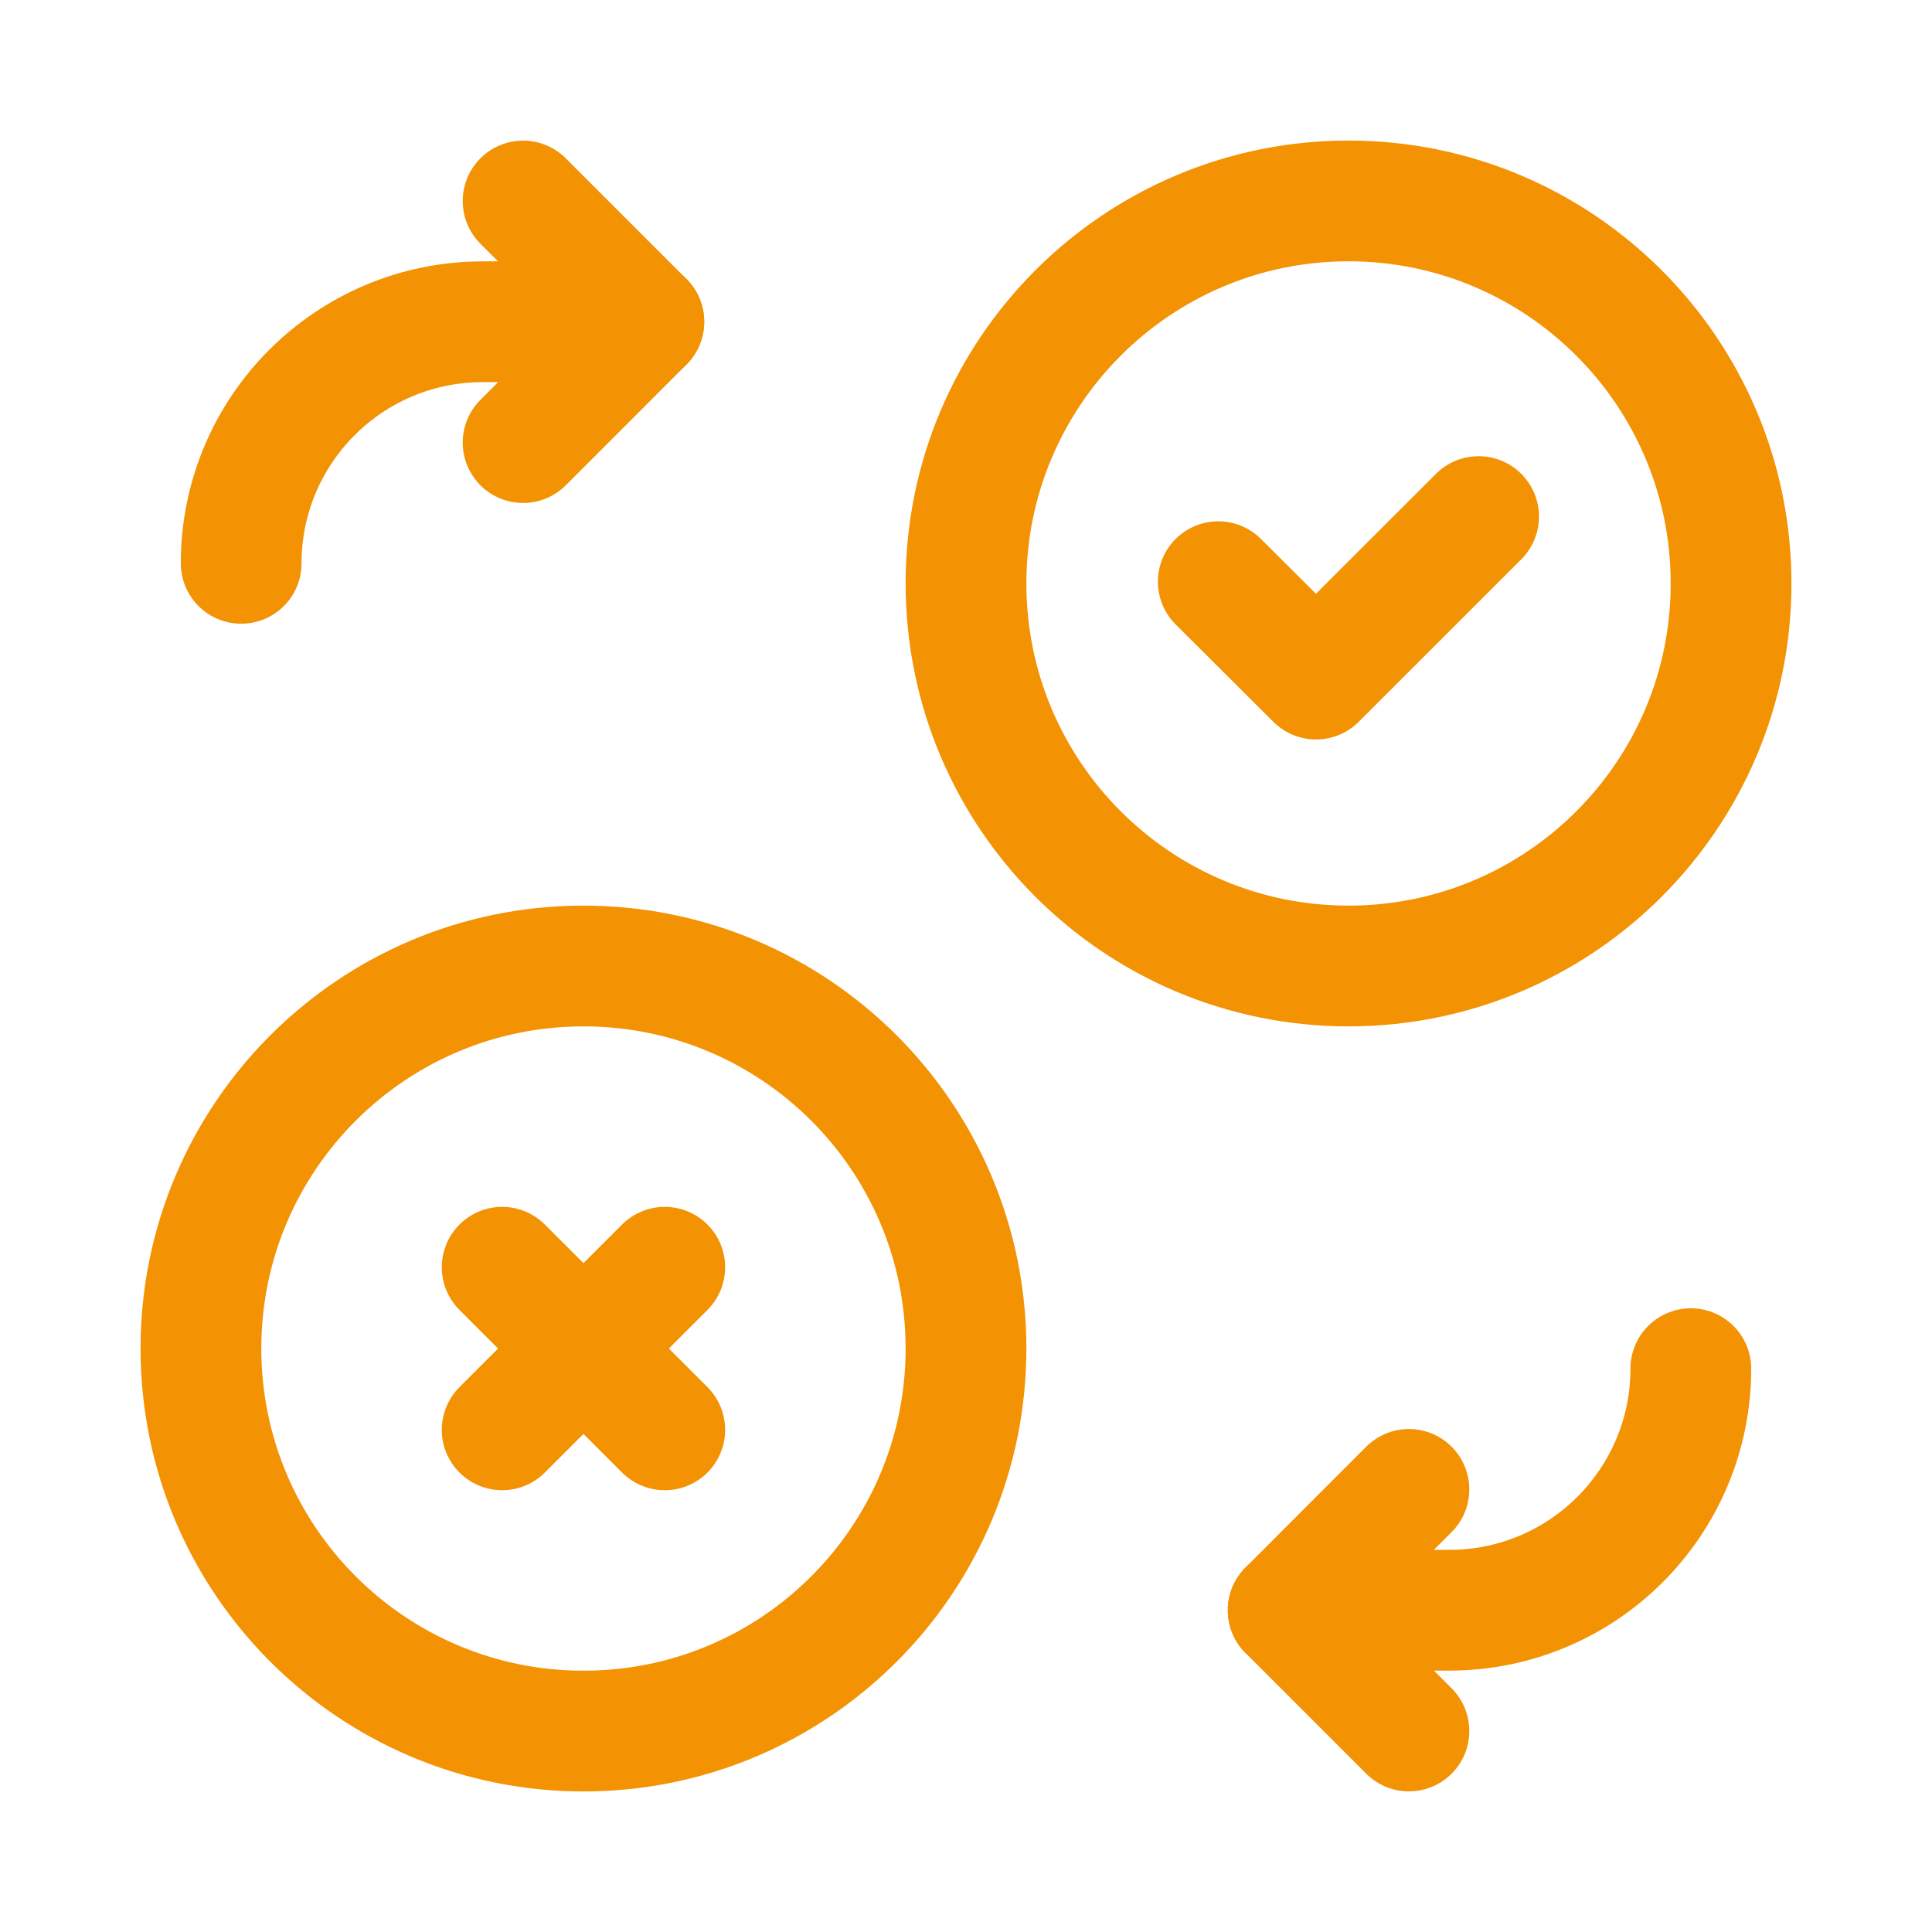
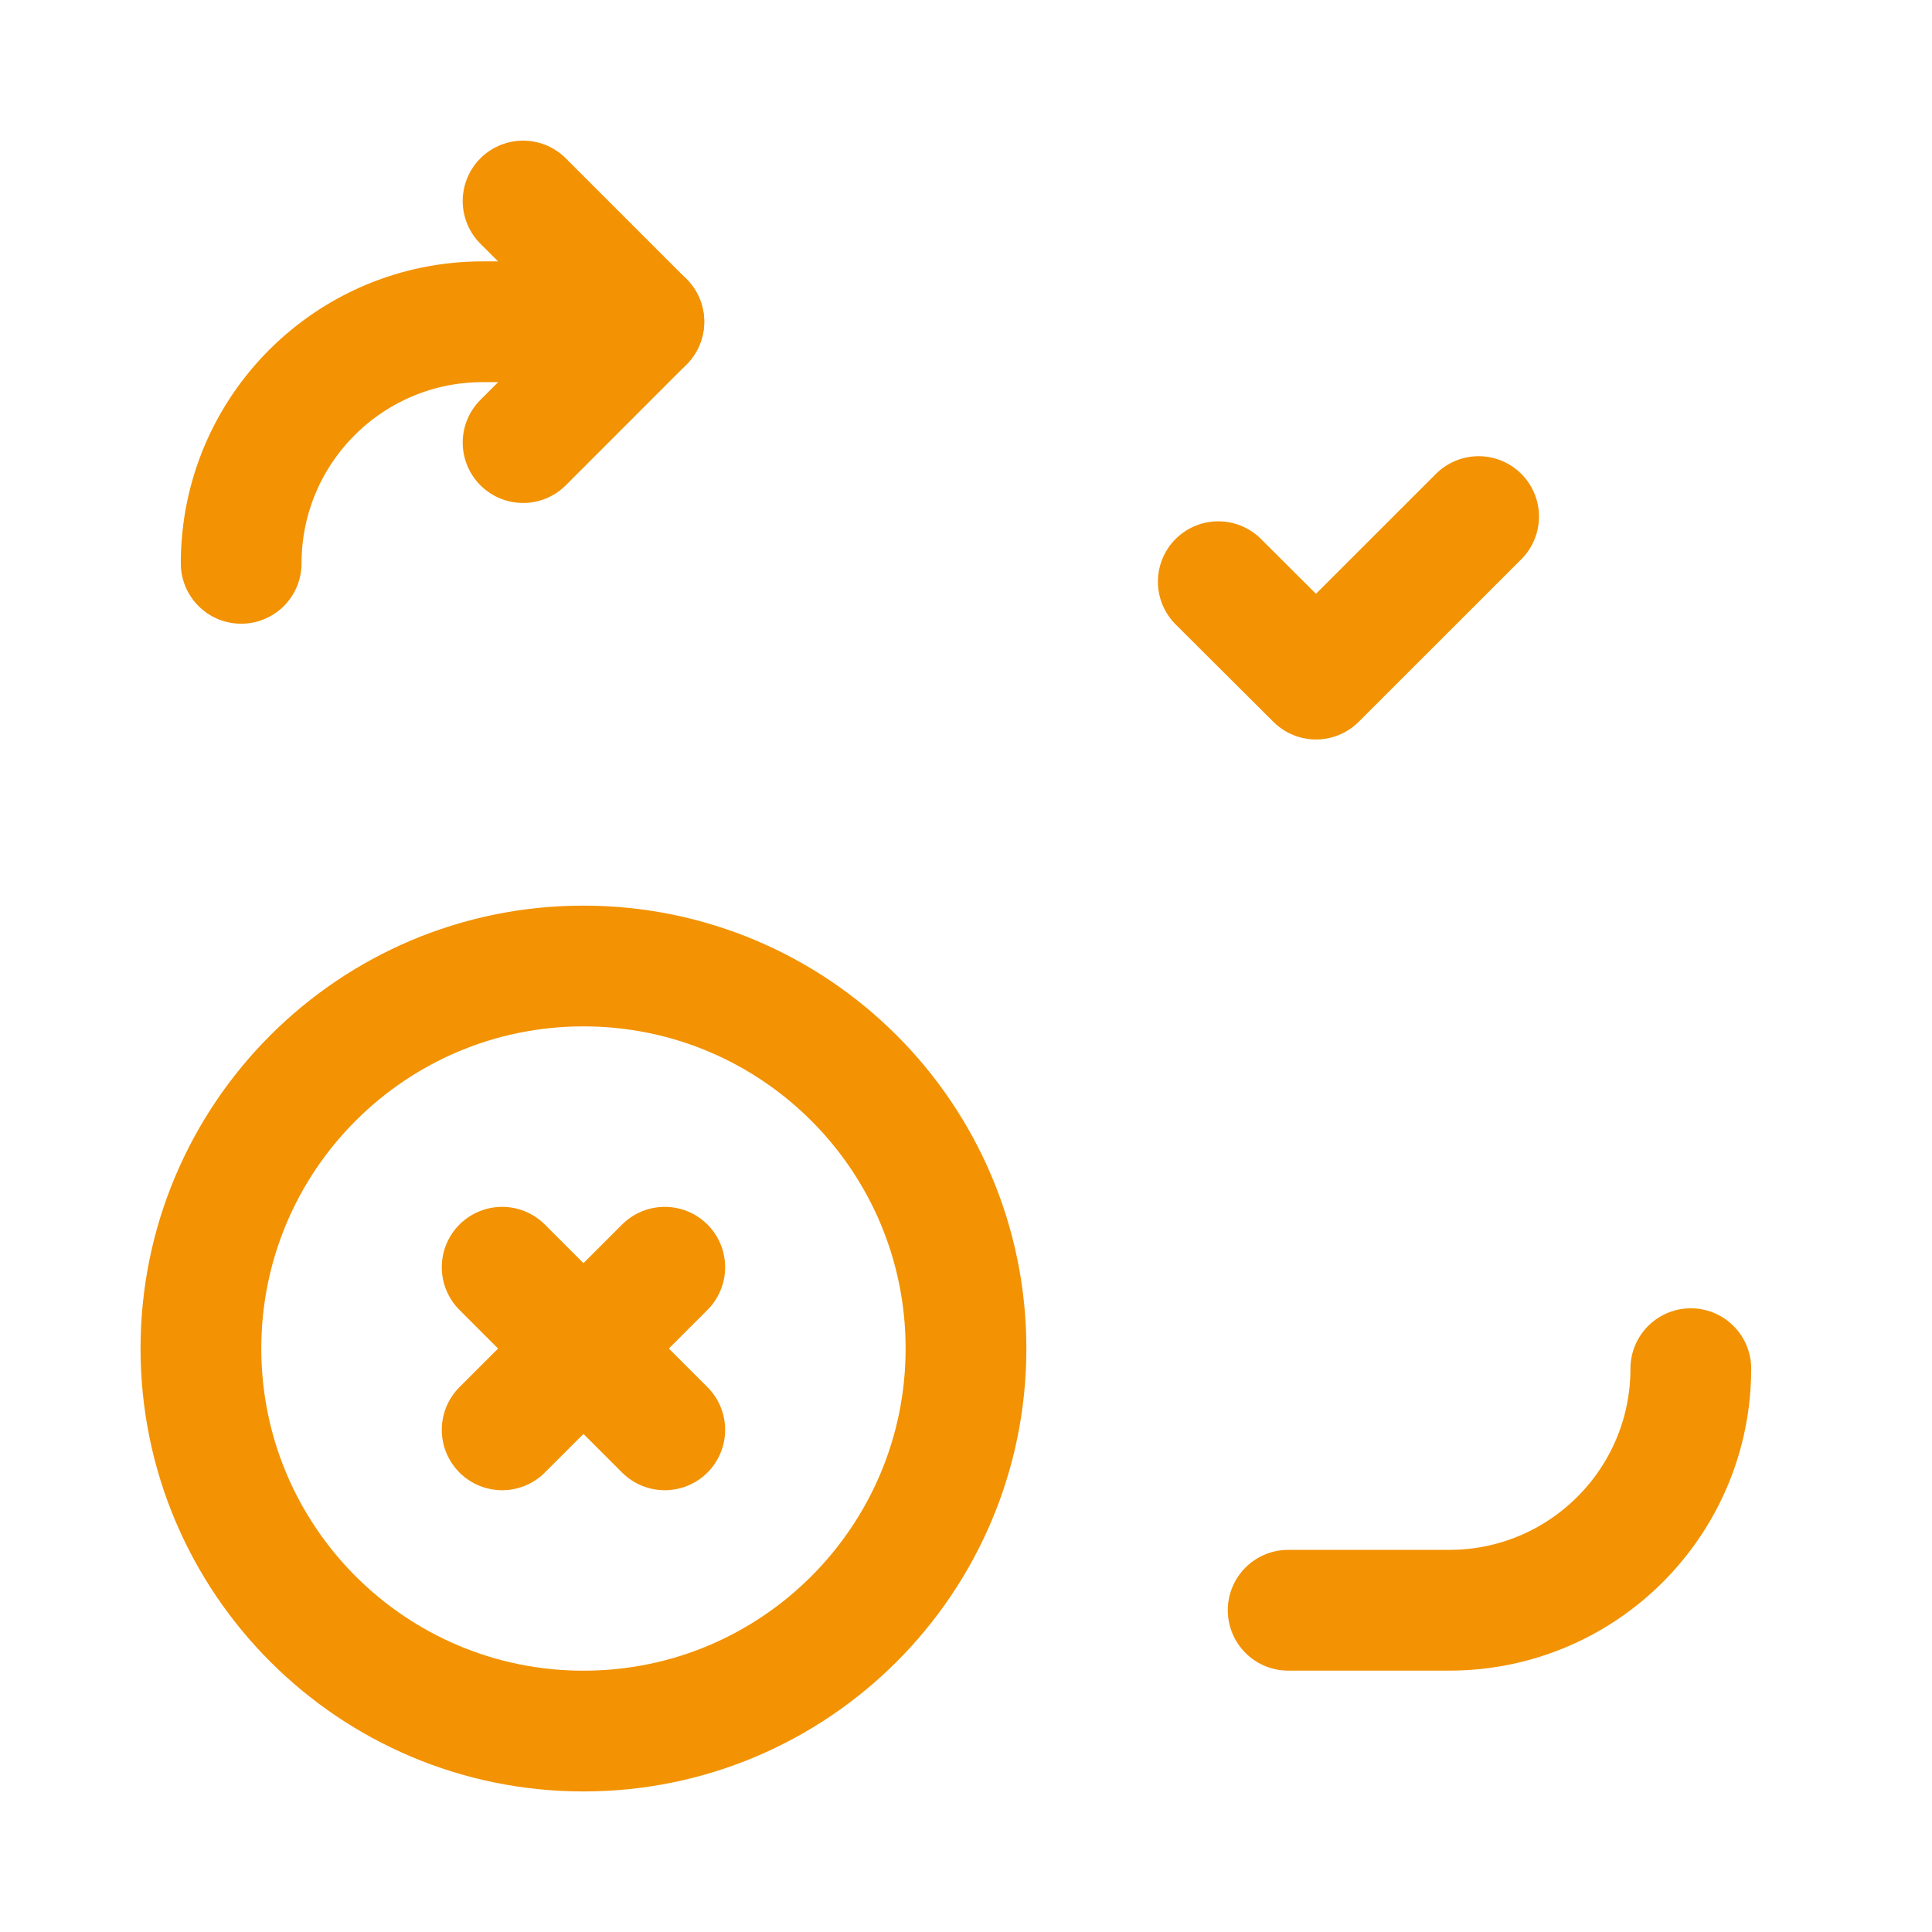
<svg xmlns="http://www.w3.org/2000/svg" width="24" height="24" viewBox="0 0 24 24" fill="none">
-   <path d="M16.752 2.496C19.376 2.496 21.504 4.624 21.504 7.248C21.504 9.873 19.376 12 16.752 12C14.127 12 12 9.873 12 7.248C12 4.624 14.127 2.496 16.752 2.496" stroke="#F39202" stroke-width="1.5" stroke-linecap="round" stroke-linejoin="round" />
  <path d="M18.368 6.417L16.348 8.436L15.134 7.226" stroke="#F39202" stroke-width="1.5" stroke-linecap="round" stroke-linejoin="round" />
  <path d="M7.248 12C9.873 12 12 14.127 12 16.752C12 19.376 9.873 21.504 7.248 21.504C4.624 21.504 2.496 19.376 2.496 16.752C2.496 14.127 4.624 12 7.248 12" stroke="#F39202" stroke-width="1.5" stroke-linecap="round" stroke-linejoin="round" />
  <path d="M8.258 15.742L6.238 17.762" stroke="#F39202" stroke-width="1.5" stroke-linecap="round" stroke-linejoin="round" />
  <path d="M8.258 17.762L6.238 15.742" stroke="#F39202" stroke-width="1.5" stroke-linecap="round" stroke-linejoin="round" />
  <path d="M6.498 2.497L7.998 3.997L6.498 5.498" stroke="#F39202" stroke-width="1.5" stroke-linecap="round" stroke-linejoin="round" />
  <path d="M2.996 6.998C2.996 5.34 4.34 3.997 5.997 3.997H7.998" stroke="#F39202" stroke-width="1.5" stroke-linecap="round" stroke-linejoin="round" />
-   <path d="M17.502 21.503L16.002 20.003L17.502 18.502" stroke="#F39202" stroke-width="1.5" stroke-linecap="round" stroke-linejoin="round" />
  <path d="M21.004 17.002C21.004 18.66 19.66 20.003 18.003 20.003H16.002" stroke="#F39202" stroke-width="1.5" stroke-linecap="round" stroke-linejoin="round" />
</svg>